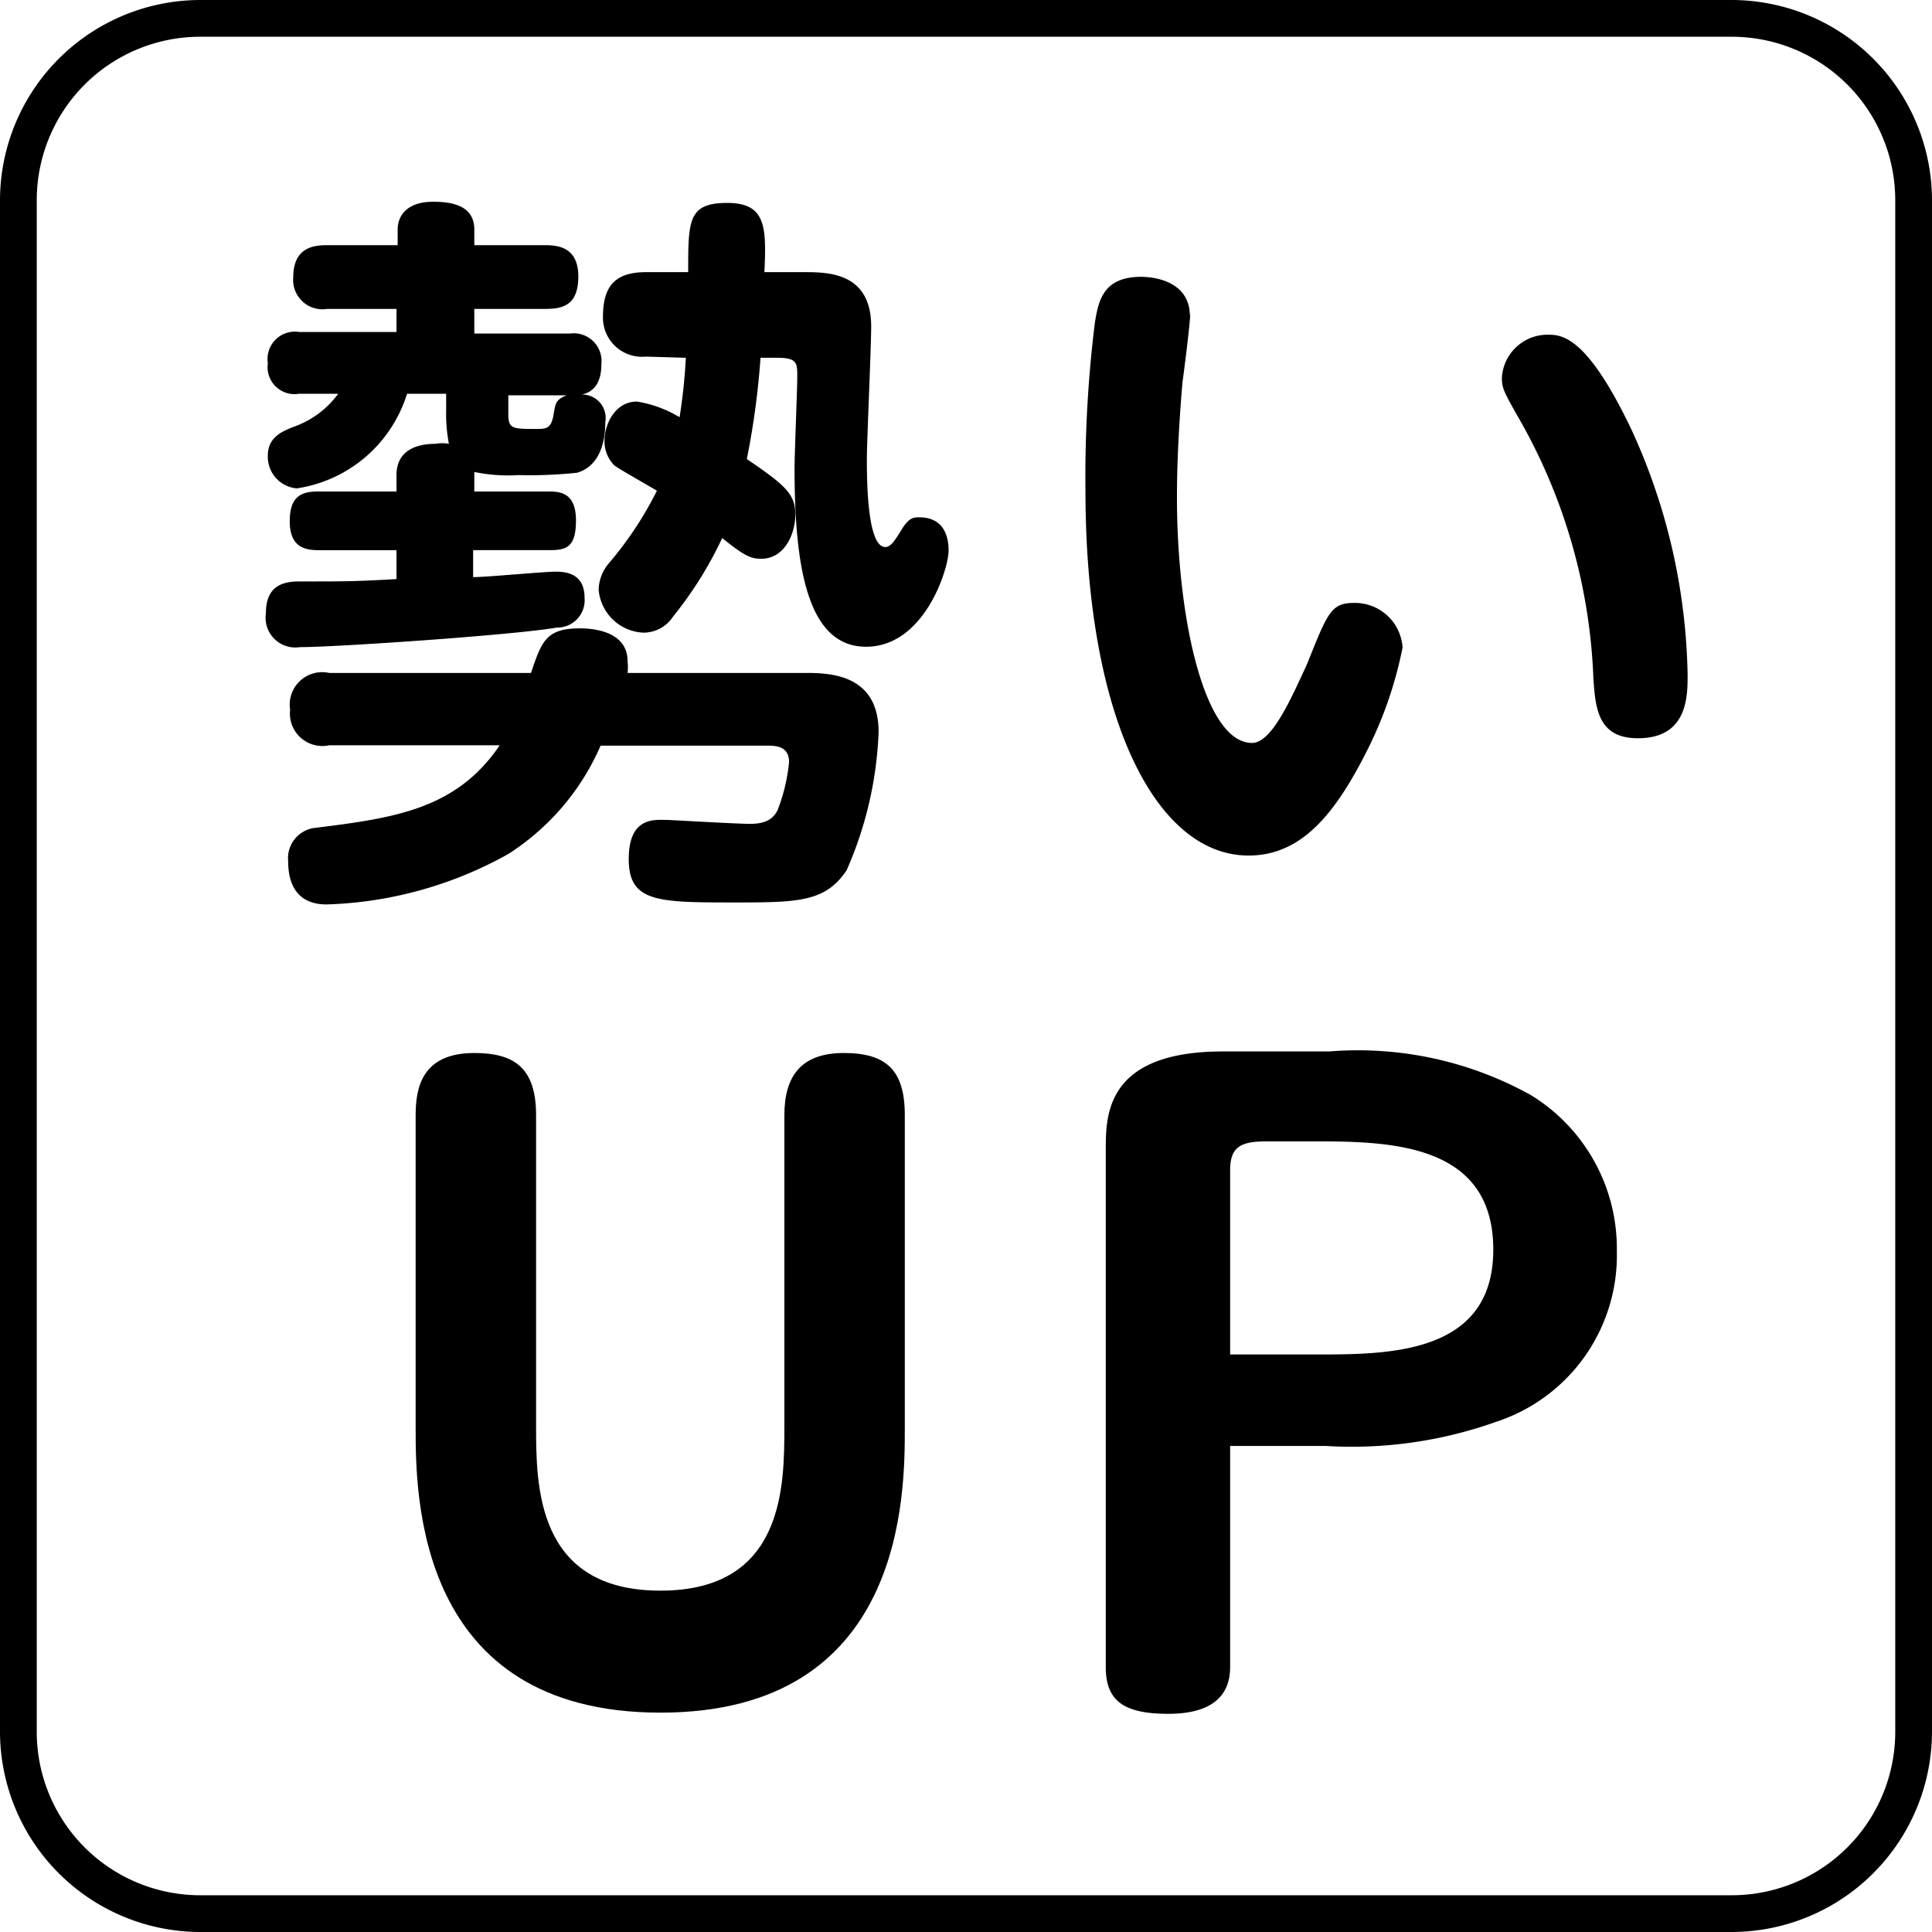
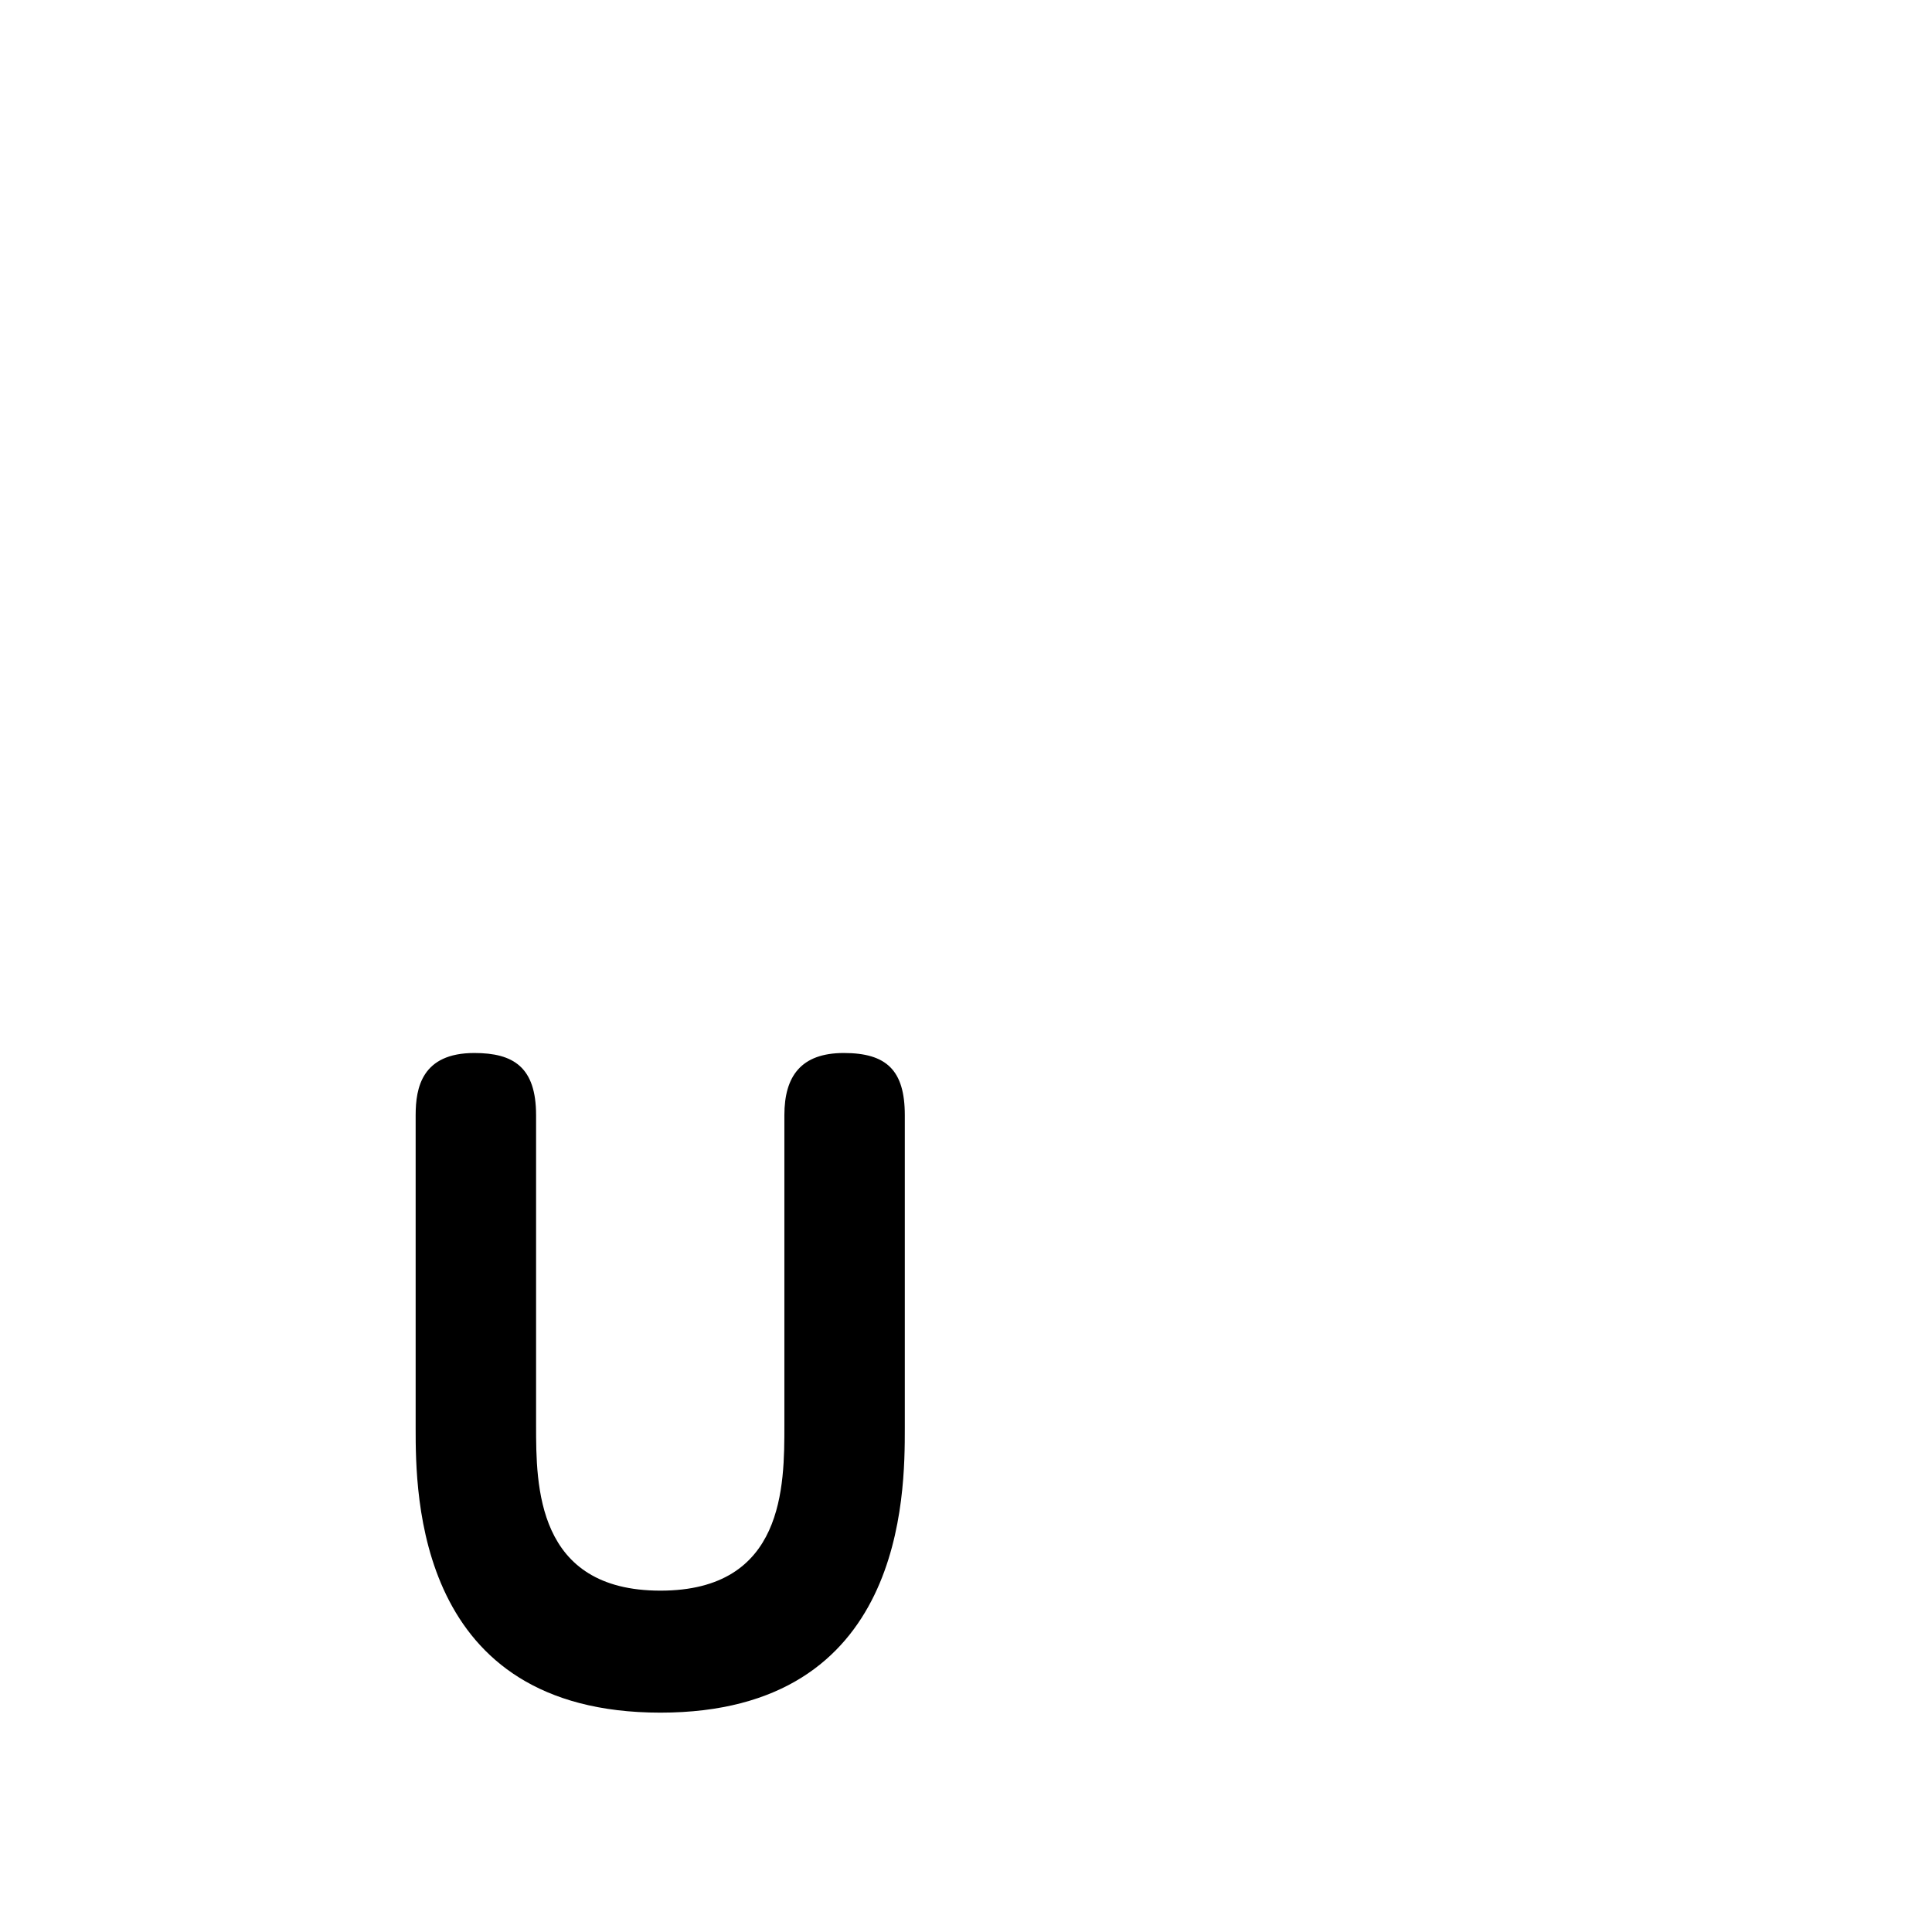
<svg xmlns="http://www.w3.org/2000/svg" viewBox="0 0 49.41 49.41">
-   <path d="M44.29,49.41H5.12A5.13,5.13,0,0,1,0,44.29V5.12A5.13,5.13,0,0,1,5.12,0H44.29a5.13,5.13,0,0,1,5.12,5.12V44.29A5.13,5.13,0,0,1,44.29,49.41ZM5.12.94A4.18,4.18,0,0,0,.94,5.12V44.29a4.18,4.18,0,0,0,4.18,4.18H44.29a4.18,4.18,0,0,0,4.18-4.18V5.12A4.18,4.18,0,0,0,44.29.94Z" />
-   <path d="M12.13,12.57H14c.29,0,.73,0,.73.74s-.29.76-.73.76h-1.9v.69c.34,0,1.81-.14,2.12-.14s.73.08.73.67a.7.7,0,0,1-.71.76c-1.09.19-5.63.5-6.57.5a.76.76,0,0,1-.87-.86c0-.67.38-.82.85-.82,1.25,0,1.4,0,2.49-.06v-.74h-2c-.36,0-.73-.09-.73-.74s.31-.76.73-.76h2v-.42c0-.59.45-.8,1-.8a1,1,0,0,1,.34,0,4.1,4.1,0,0,1-.07-.86v-.42h-1a3.49,3.49,0,0,1-2.82,2.42.81.81,0,0,1-.74-.84c0-.48.38-.63.73-.76a2.39,2.39,0,0,0,1.07-.82h-1a.69.69,0,0,1-.8-.78.7.7,0,0,1,.8-.8h2.49V7.9H8.37a.75.75,0,0,1-.87-.81c0-.77.53-.82.87-.82h1.8v-.4c0-.38.27-.71.9-.71.42,0,1.06.06,1.06.71v.4h1.81c.33,0,.85.05.85.8s-.41.83-.85.83H12.13v.63h2.45a.71.71,0,0,1,.8.78c0,.31-.08.69-.5.78a.6.6,0,0,1,.6.71c0,.4-.09,1.1-.72,1.29a11.34,11.34,0,0,1-1.49.06,4.22,4.22,0,0,1-1.14-.08Zm8.49,4.64c.65,0,1.85.06,1.85,1.51a9.63,9.63,0,0,1-.82,3.54c-.54.8-1.21.82-2.83.82-2,0-2.74,0-2.74-1.11s.69-1,1-1c.07,0,1.77.1,2.1.1s.58-.08.71-.36a4.65,4.65,0,0,0,.29-1.22c0-.42-.36-.42-.56-.42H15.36A6.23,6.23,0,0,1,13,21.84a10.13,10.13,0,0,1-4.63,1.29c-.21,0-1,0-1-1.1a.78.78,0,0,1,.71-.86c2-.25,3.59-.47,4.7-2.11H8.42a.83.83,0,0,1-1-.91.83.83,0,0,1,1-.94h5.16c.27-.8.38-1.14,1.25-1.14.16,0,1.22,0,1.22.84a1.36,1.36,0,0,1,0,.3ZM13,10.59c0,.38.11.38.71.38.24,0,.38,0,.44-.33s.05-.41.34-.53H13Zm3.52-1.47a1,1,0,0,1-1.1-1c0-.74.25-1.16,1.1-1.16h1.08c0-1.33,0-1.77,1-1.77s1,.63.95,1.77h1c.62,0,1.73,0,1.73,1.39,0,.54-.11,2.91-.11,3.39s0,2.25.47,2.25c.15,0,.26-.19.44-.48s.32-.28.43-.28c.55,0,.75.38.75.85s-.62,2.46-2.11,2.46-1.83-2-1.83-4.57c0-.38.07-2,.07-2.34s0-.48-.51-.48h-.43a20.51,20.51,0,0,1-.35,2.59c.95.65,1.24.88,1.24,1.41s-.29,1.14-.87,1.14c-.26,0-.42-.06-1-.53a9.78,9.78,0,0,1-1.25,2,.91.91,0,0,1-.75.42,1.2,1.2,0,0,1-1.16-1.1,1.09,1.09,0,0,1,.24-.65,9.13,9.13,0,0,0,1.25-1.88c-.16-.1-1-.57-1.09-.65a.87.87,0,0,1-.25-.63c0-.42.27-1,.83-1a3.05,3.05,0,0,1,1.09.4,14.19,14.19,0,0,0,.16-1.52Z" />
-   <path d="M30.44,8c0,.26-.16,1.5-.2,1.79-.07.83-.14,1.9-.14,2.93,0,3.08.7,6.28,1.92,6.28.51,0,1-1.14,1.4-2,.52-1.29.61-1.58,1.19-1.58a1.22,1.22,0,0,1,1.26,1.14A10.26,10.26,0,0,1,35,19.12c-.85,1.71-1.72,2.76-3.07,2.76-2.39,0-4.17-3.58-4.17-9.33A32,32,0,0,1,28,8.26c.09-.55.2-1.18,1.18-1.18.43,0,1.25.16,1.25,1M41.73,11a15.62,15.62,0,0,1,1.43,6.26c0,.55,0,1.62-1.27,1.62-1,0-1.09-.72-1.14-1.54a14.46,14.46,0,0,0-1.82-6.49c-.49-.86-.52-.92-.52-1.2a1.17,1.17,0,0,1,1.16-1.09c.36,0,1,0,2.16,2.44" />
  <path d="M10.63,28.52c0-.7.16-1.59,1.5-1.59,1,0,1.58.36,1.58,1.59v7.93c0,1.54,0,4.23,3.18,4.23s3.17-2.69,3.17-4.23V28.52c0-1,.43-1.59,1.52-1.59s1.56.44,1.56,1.59v8c0,1.7,0,7.28-6.25,7.28s-6.26-5.58-6.26-7.28Z" />
-   <path d="M31.46,42.64c0,.73-.47,1.19-1.58,1.19s-1.6-.31-1.6-1.19V29.4c0-.88,0-2.51,3-2.51H34A9.11,9.11,0,0,1,39.14,28a4.6,4.6,0,0,1,2.21,4,4.48,4.48,0,0,1-3.08,4.36,11,11,0,0,1-4.36.62H31.46Zm2.21-8c1.84,0,4.52,0,4.52-2.68s-2.55-2.77-4.52-2.77H32.38c-.66,0-.92.15-.92.74v4.71Z" />
</svg>